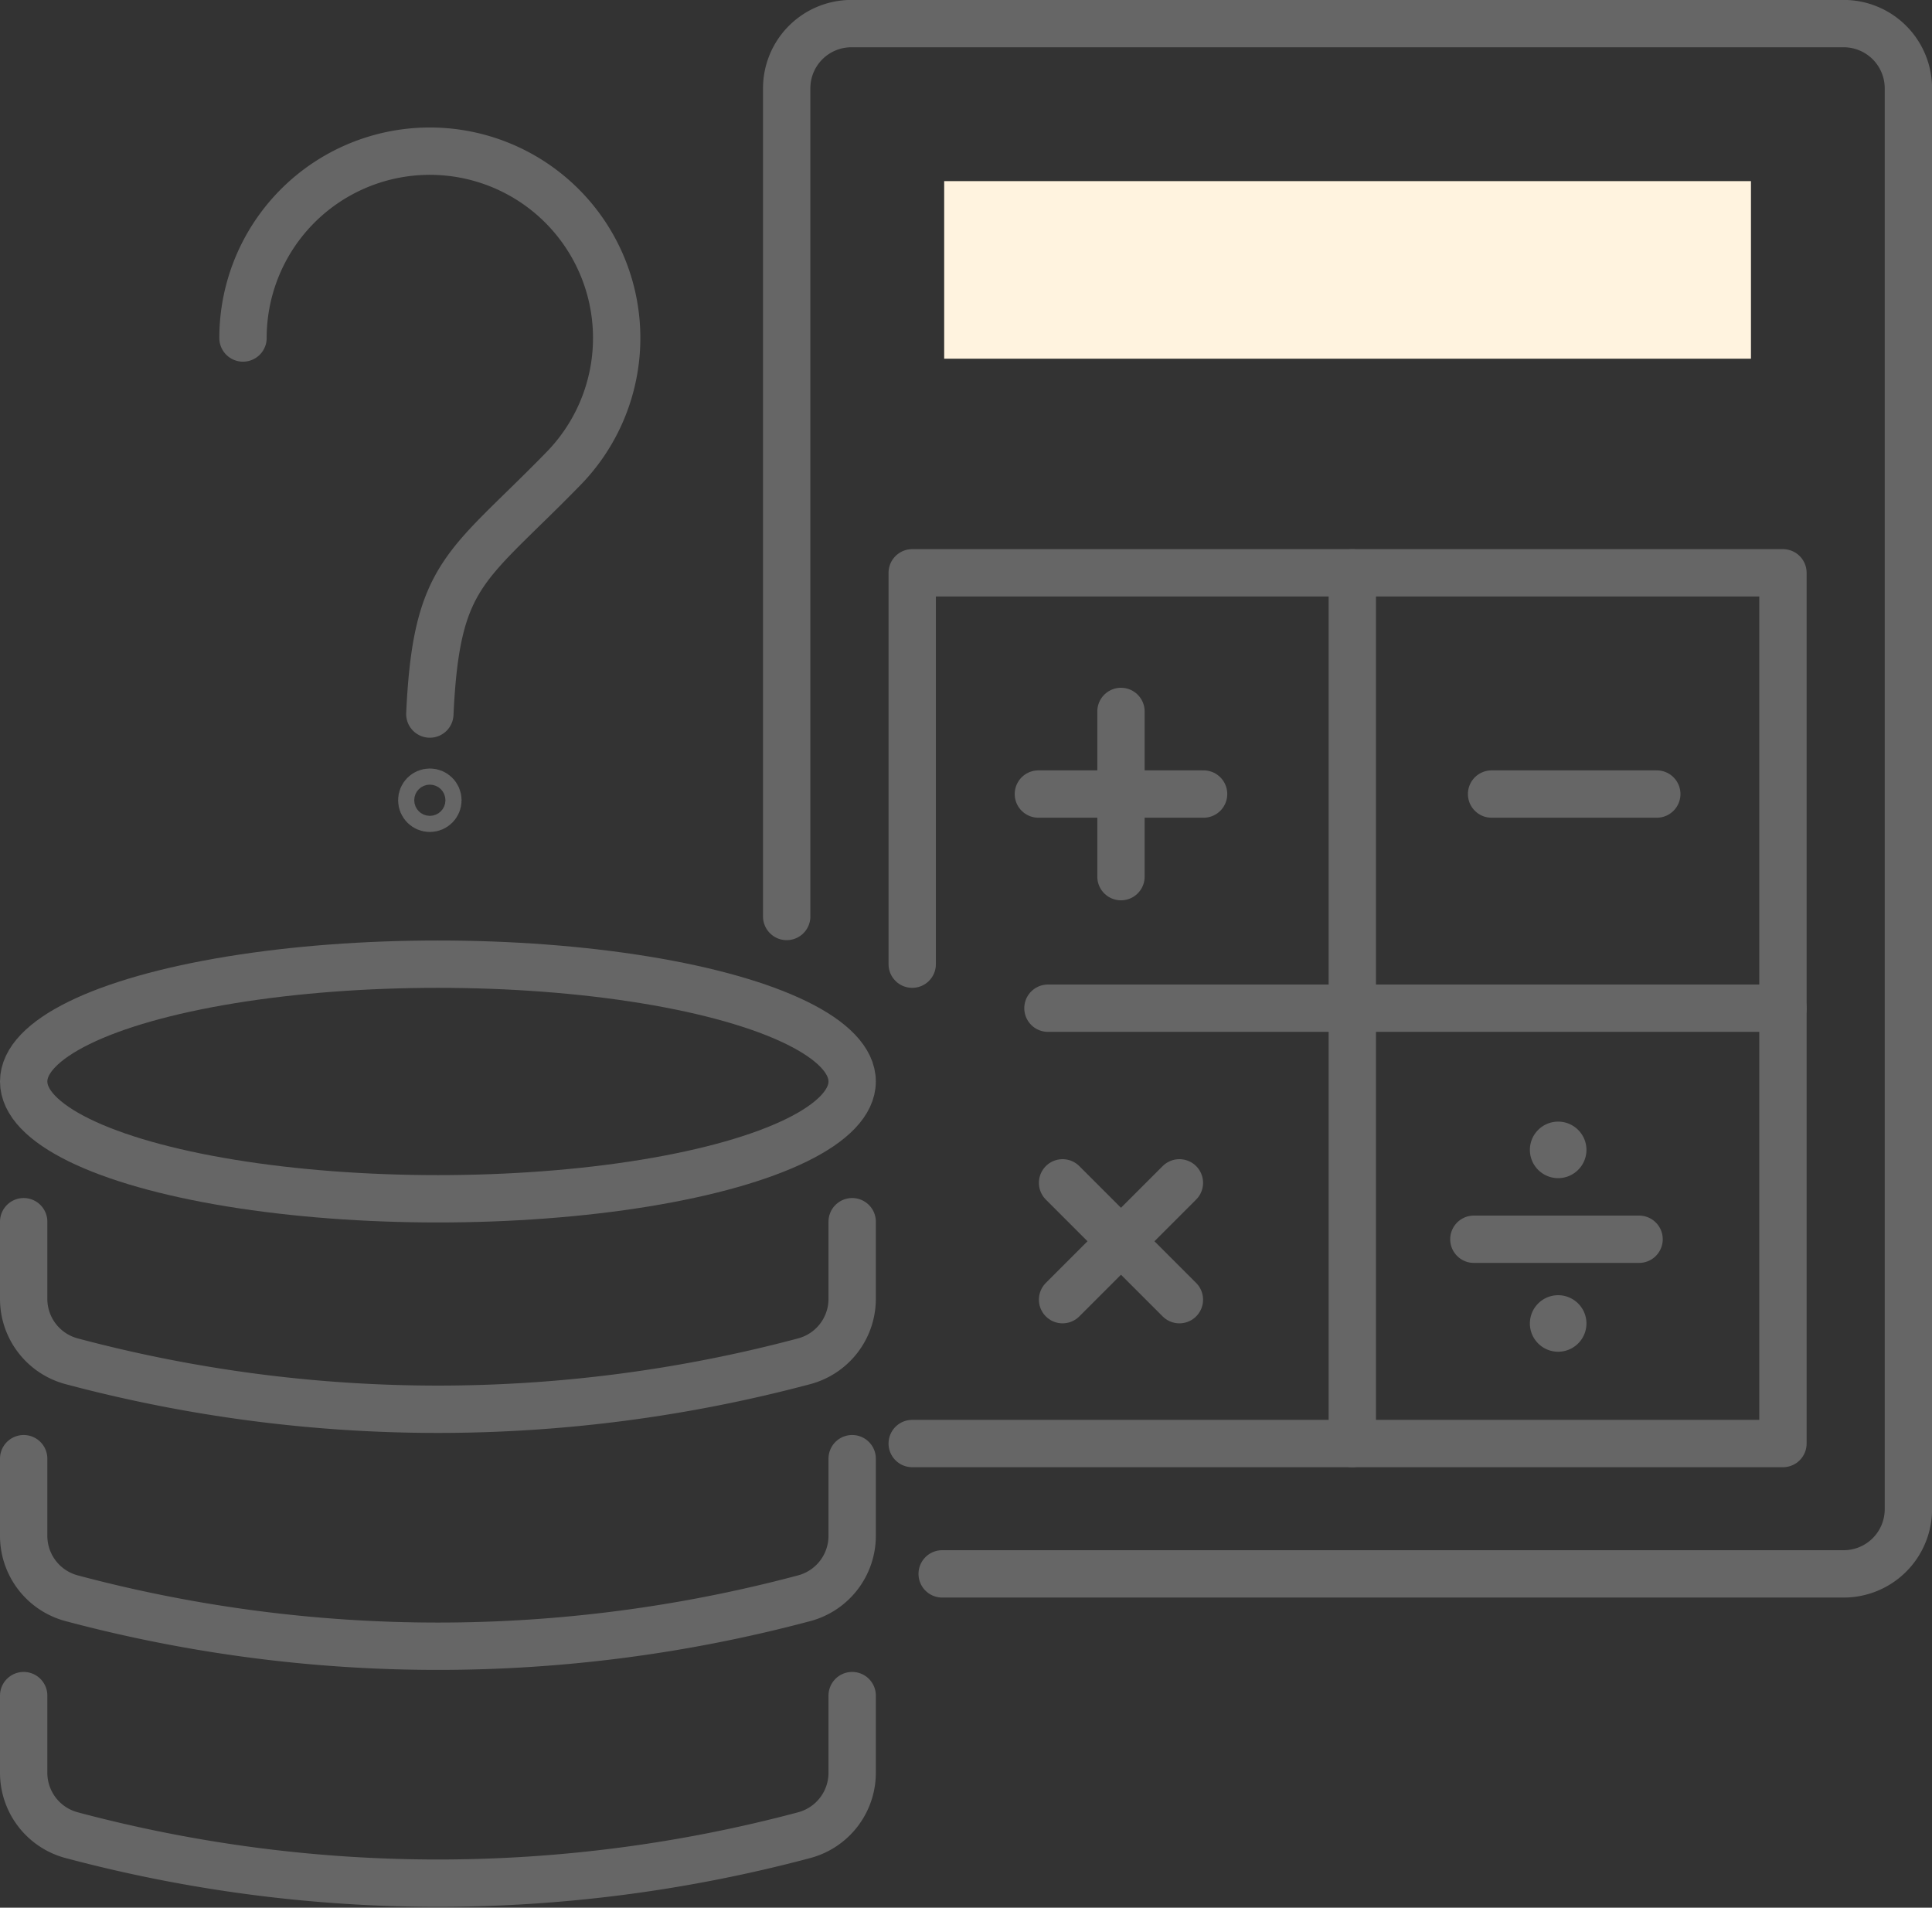
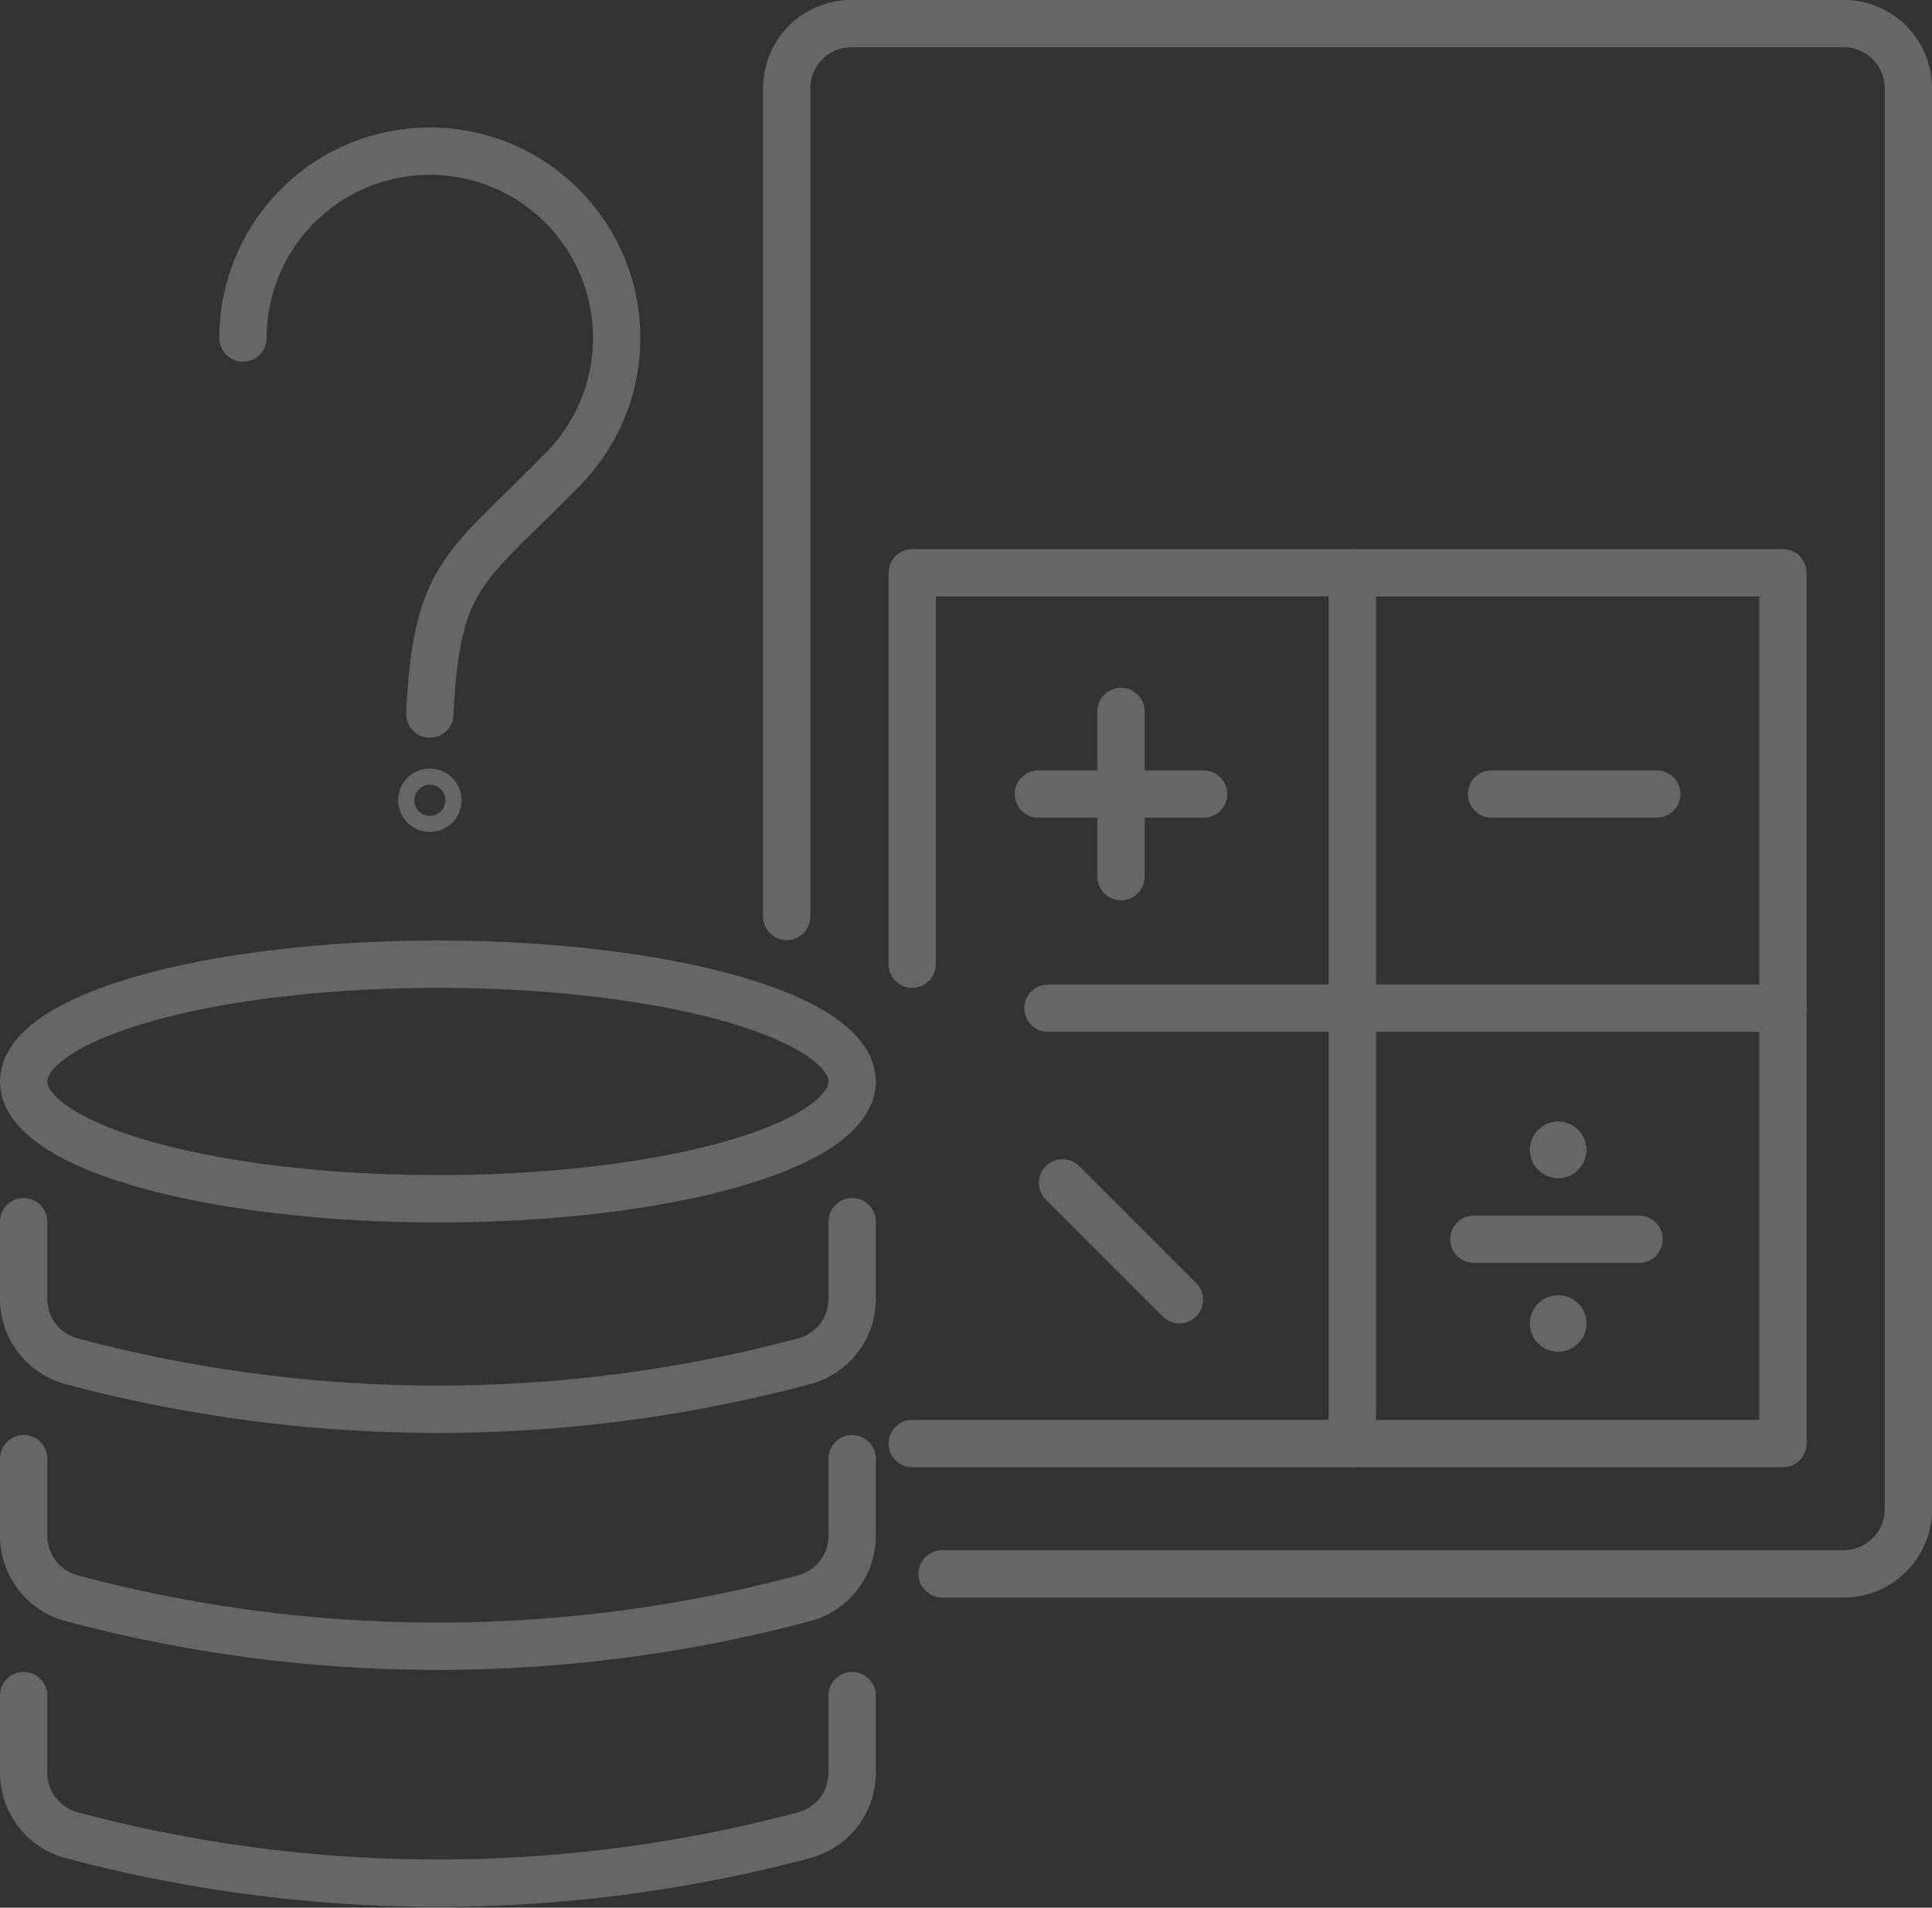
<svg xmlns="http://www.w3.org/2000/svg" width="122.427" height="120.889" viewBox="0 0 122.427 120.889">
  <rect x="0" y="0" width="122.427" height="120.889" fill="#333333" stroke="none" />
  <defs>
    <style>.a{fill:none;stroke:#666;stroke-linecap:round;stroke-linejoin:round;stroke-width:3px;}.b{fill:#fff3df;}.c{fill:#666;}</style>
  </defs>
  <g transform="translate(-1674.949 -1402.464)">
    <path class="a" d="M1690.347,1423.883a11.84,11.84,0,1,1,20.321,8.262c-6.172,6.335-8.064,6.571-8.481,15.567" />
    <circle class="a" cx="0.511" cy="0.511" r="0.511" transform="translate(1701.676 1452.664)" />
    <path class="a" d="M1728.949,1509.914v4.889a4.092,4.092,0,0,1-3.038,3.954h0a90.084,90.084,0,0,1-46.425,0h0a4.091,4.091,0,0,1-3.037-3.954v-4.889" />
    <path class="a" d="M1728.949,1494.9v4.889a4.093,4.093,0,0,1-3.038,3.954h0a90.084,90.084,0,0,1-46.425,0h0a4.092,4.092,0,0,1-3.037-3.954V1494.9" />
    <path class="a" d="M1728.949,1479.883v4.889a4.092,4.092,0,0,1-3.038,3.954h0a90.084,90.084,0,0,1-46.425,0h0a4.091,4.091,0,0,1-3.037-3.954v-4.889" />
    <ellipse class="a" cx="26.25" cy="7.434" rx="26.25" ry="7.434" transform="translate(1676.449 1463.563)" />
    <path class="a" d="M1734.653,1502.2h57.127a4.1,4.1,0,0,0,4.1-4.1V1408.06a4.1,4.1,0,0,0-4.1-4.1H1728.9a4.1,4.1,0,0,0-4.1,4.1v52.48" />
-     <rect class="b" width="51.124" height="11.252" transform="translate(1734.78 1413.942)" />
    <path class="a" d="M1732.754,1463.563v-24.8h55.177v55.177h-55.177" />
    <line class="a" x2="10.469" transform="translate(1769.467 1452.782)" />
    <line class="a" x2="10.469" transform="translate(1740.749 1452.782)" />
    <line class="a" y2="10.469" transform="translate(1745.983 1447.548)" />
    <line class="a" x2="7.403" y2="7.403" transform="translate(1742.282 1477.42)" />
-     <line class="a" x1="7.403" y2="7.403" transform="translate(1742.282 1477.42)" />
    <line class="a" x2="10.469" transform="translate(1768.345 1480.994)" />
    <path class="c" d="M1776.386,1489.03a1.791,1.791,0,1,1,0-2.531A1.785,1.785,0,0,1,1776.386,1489.03Z" transform="translate(-1.433 -1.433)" />
    <line class="a" x2="46.576" transform="translate(1741.355 1466.353)" />
    <line class="a" y2="55.177" transform="translate(1760.642 1438.764)" />
    <path class="c" d="M1776.386,1489.03a1.791,1.791,0,1,1,0-2.531A1.785,1.785,0,0,1,1776.386,1489.03Z" transform="translate(-1.433 -12.433)" />
  </g>
</svg>